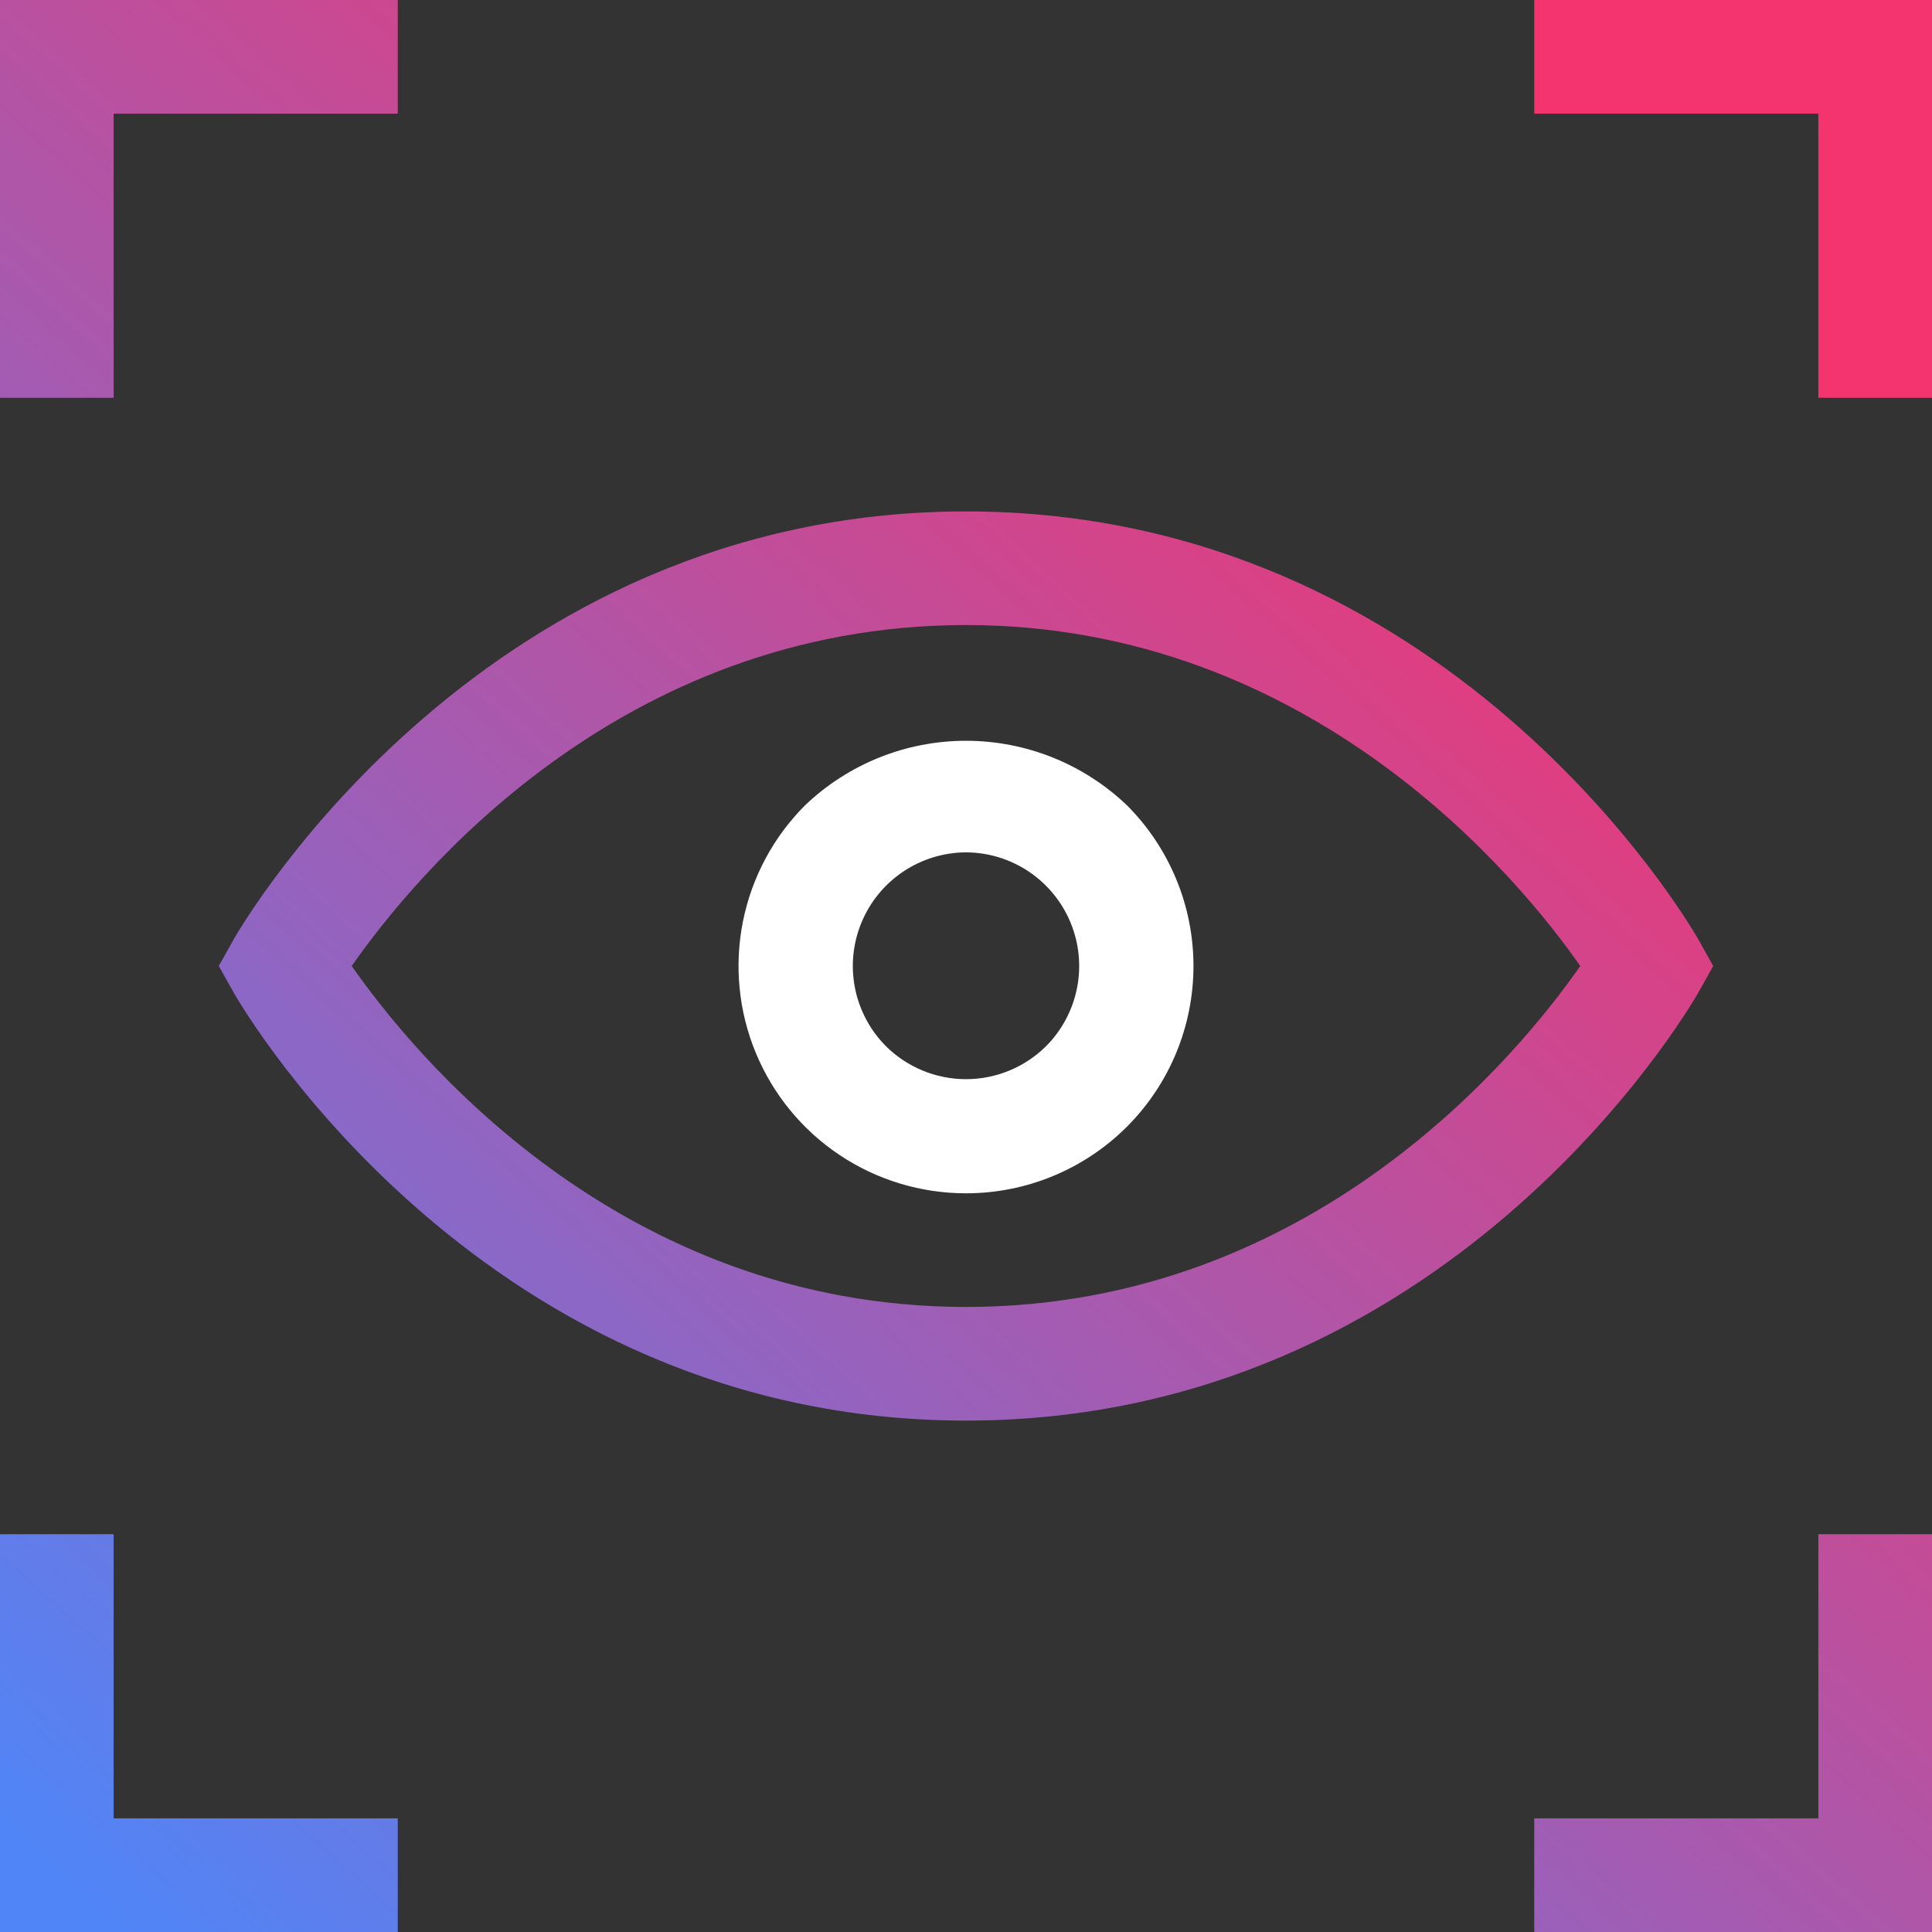
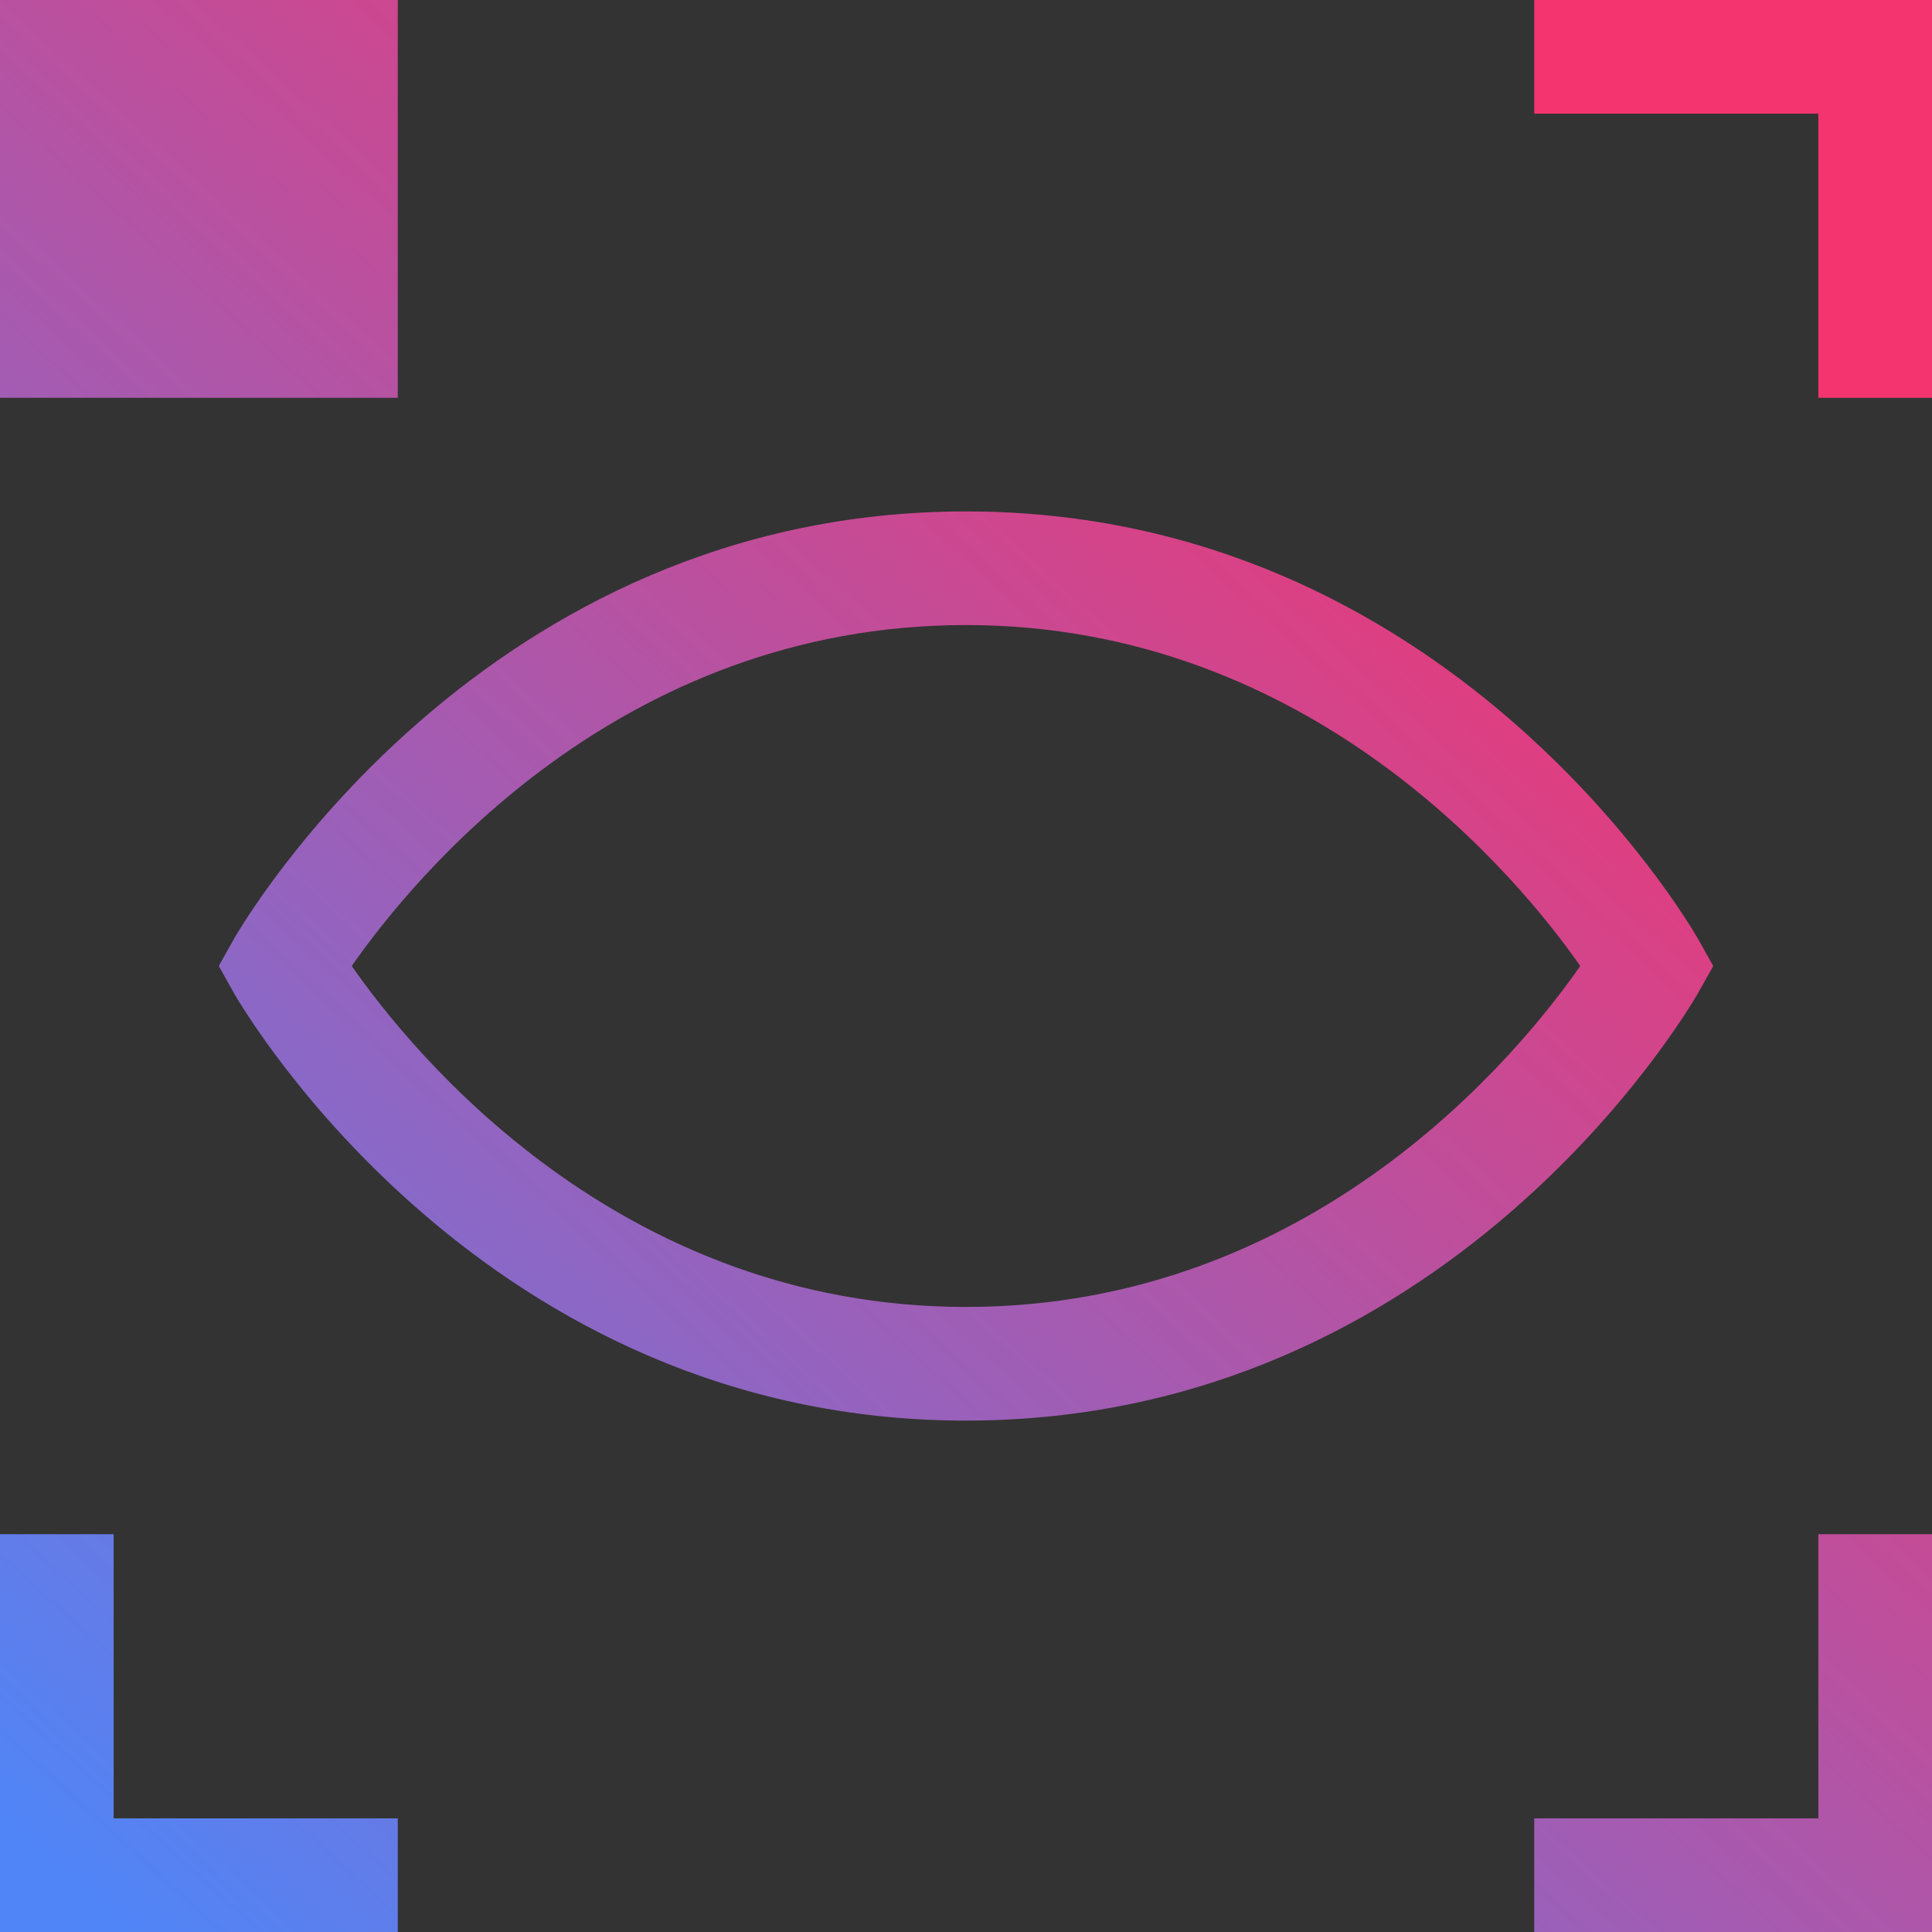
<svg xmlns="http://www.w3.org/2000/svg" width="80" height="80" viewBox="0 0 80 80" fill="none">
  <rect x="0" y="0" width="80" height="80" fill="#333333" stroke="none" />
-   <path d="M40 49.412C38.138 49.413 36.316 48.862 34.767 47.828C33.218 46.794 32.011 45.323 31.298 43.603C30.585 41.882 30.398 39.988 30.762 38.162C31.126 36.335 32.023 34.657 33.341 33.341C35.136 31.629 37.52 30.674 40 30.674C42.48 30.674 44.864 31.629 46.659 33.341C47.534 34.215 48.228 35.253 48.702 36.396C49.175 37.538 49.419 38.763 49.419 40C49.419 41.237 49.175 42.461 48.702 43.604C48.228 44.747 47.534 45.785 46.659 46.659C45.784 47.532 44.746 48.225 43.603 48.698C42.461 49.17 41.236 49.413 40 49.412ZM40 35.294C39.072 35.298 38.166 35.576 37.396 36.093C36.626 36.611 36.026 37.344 35.671 38.202C35.316 39.059 35.223 40.002 35.403 40.913C35.583 41.823 36.028 42.66 36.682 43.318C37.564 44.194 38.757 44.686 40 44.686C41.243 44.686 42.436 44.194 43.318 43.318C43.972 42.66 44.417 41.823 44.597 40.913C44.777 40.002 44.684 39.059 44.329 38.202C43.974 37.344 43.374 36.611 42.604 36.093C41.834 35.576 40.928 35.298 40 35.294Z" fill="white" />
-   <path d="M4.706 16.471H0V0H16.471V4.706H4.706V16.471ZM80 0H63.529V4.706H75.294V16.471H80V0ZM80 63.529H75.294V75.294H63.529V80H80V63.529ZM16.471 75.294H4.706V63.529H0V80H16.471V75.294ZM70.282 41.176L70.941 40L70.282 38.824C69.859 38.118 59.953 21.177 40 21.177C20.047 21.177 10.141 38.118 9.718 38.824L9.059 40L9.718 41.176C10.141 41.882 20.047 58.824 40 58.824C59.953 58.824 69.859 41.882 70.282 41.176ZM40 25.882C54.329 25.882 62.941 36.423 65.435 40C62.941 43.577 54.4 54.118 40 54.118C25.6 54.118 17.059 43.577 14.565 40C17.059 36.423 25.6 25.882 40 25.882Z" fill="url(#paint0_linear_1248_4037)" />
+   <path d="M4.706 16.471H0V0H16.471V4.706V16.471ZM80 0H63.529V4.706H75.294V16.471H80V0ZM80 63.529H75.294V75.294H63.529V80H80V63.529ZM16.471 75.294H4.706V63.529H0V80H16.471V75.294ZM70.282 41.176L70.941 40L70.282 38.824C69.859 38.118 59.953 21.177 40 21.177C20.047 21.177 10.141 38.118 9.718 38.824L9.059 40L9.718 41.176C10.141 41.882 20.047 58.824 40 58.824C59.953 58.824 69.859 41.882 70.282 41.176ZM40 25.882C54.329 25.882 62.941 36.423 65.435 40C62.941 43.577 54.4 54.118 40 54.118C25.6 54.118 17.059 43.577 14.565 40C17.059 36.423 25.6 25.882 40 25.882Z" fill="url(#paint0_linear_1248_4037)" />
  <defs>
    <linearGradient id="paint0_linear_1248_4037" x1="5" y1="80" x2="64" y2="15" gradientUnits="userSpaceOnUse">
      <stop stop-color="#5085F7" />
      <stop offset="1" stop-color="#F4346F" />
    </linearGradient>
  </defs>
</svg>